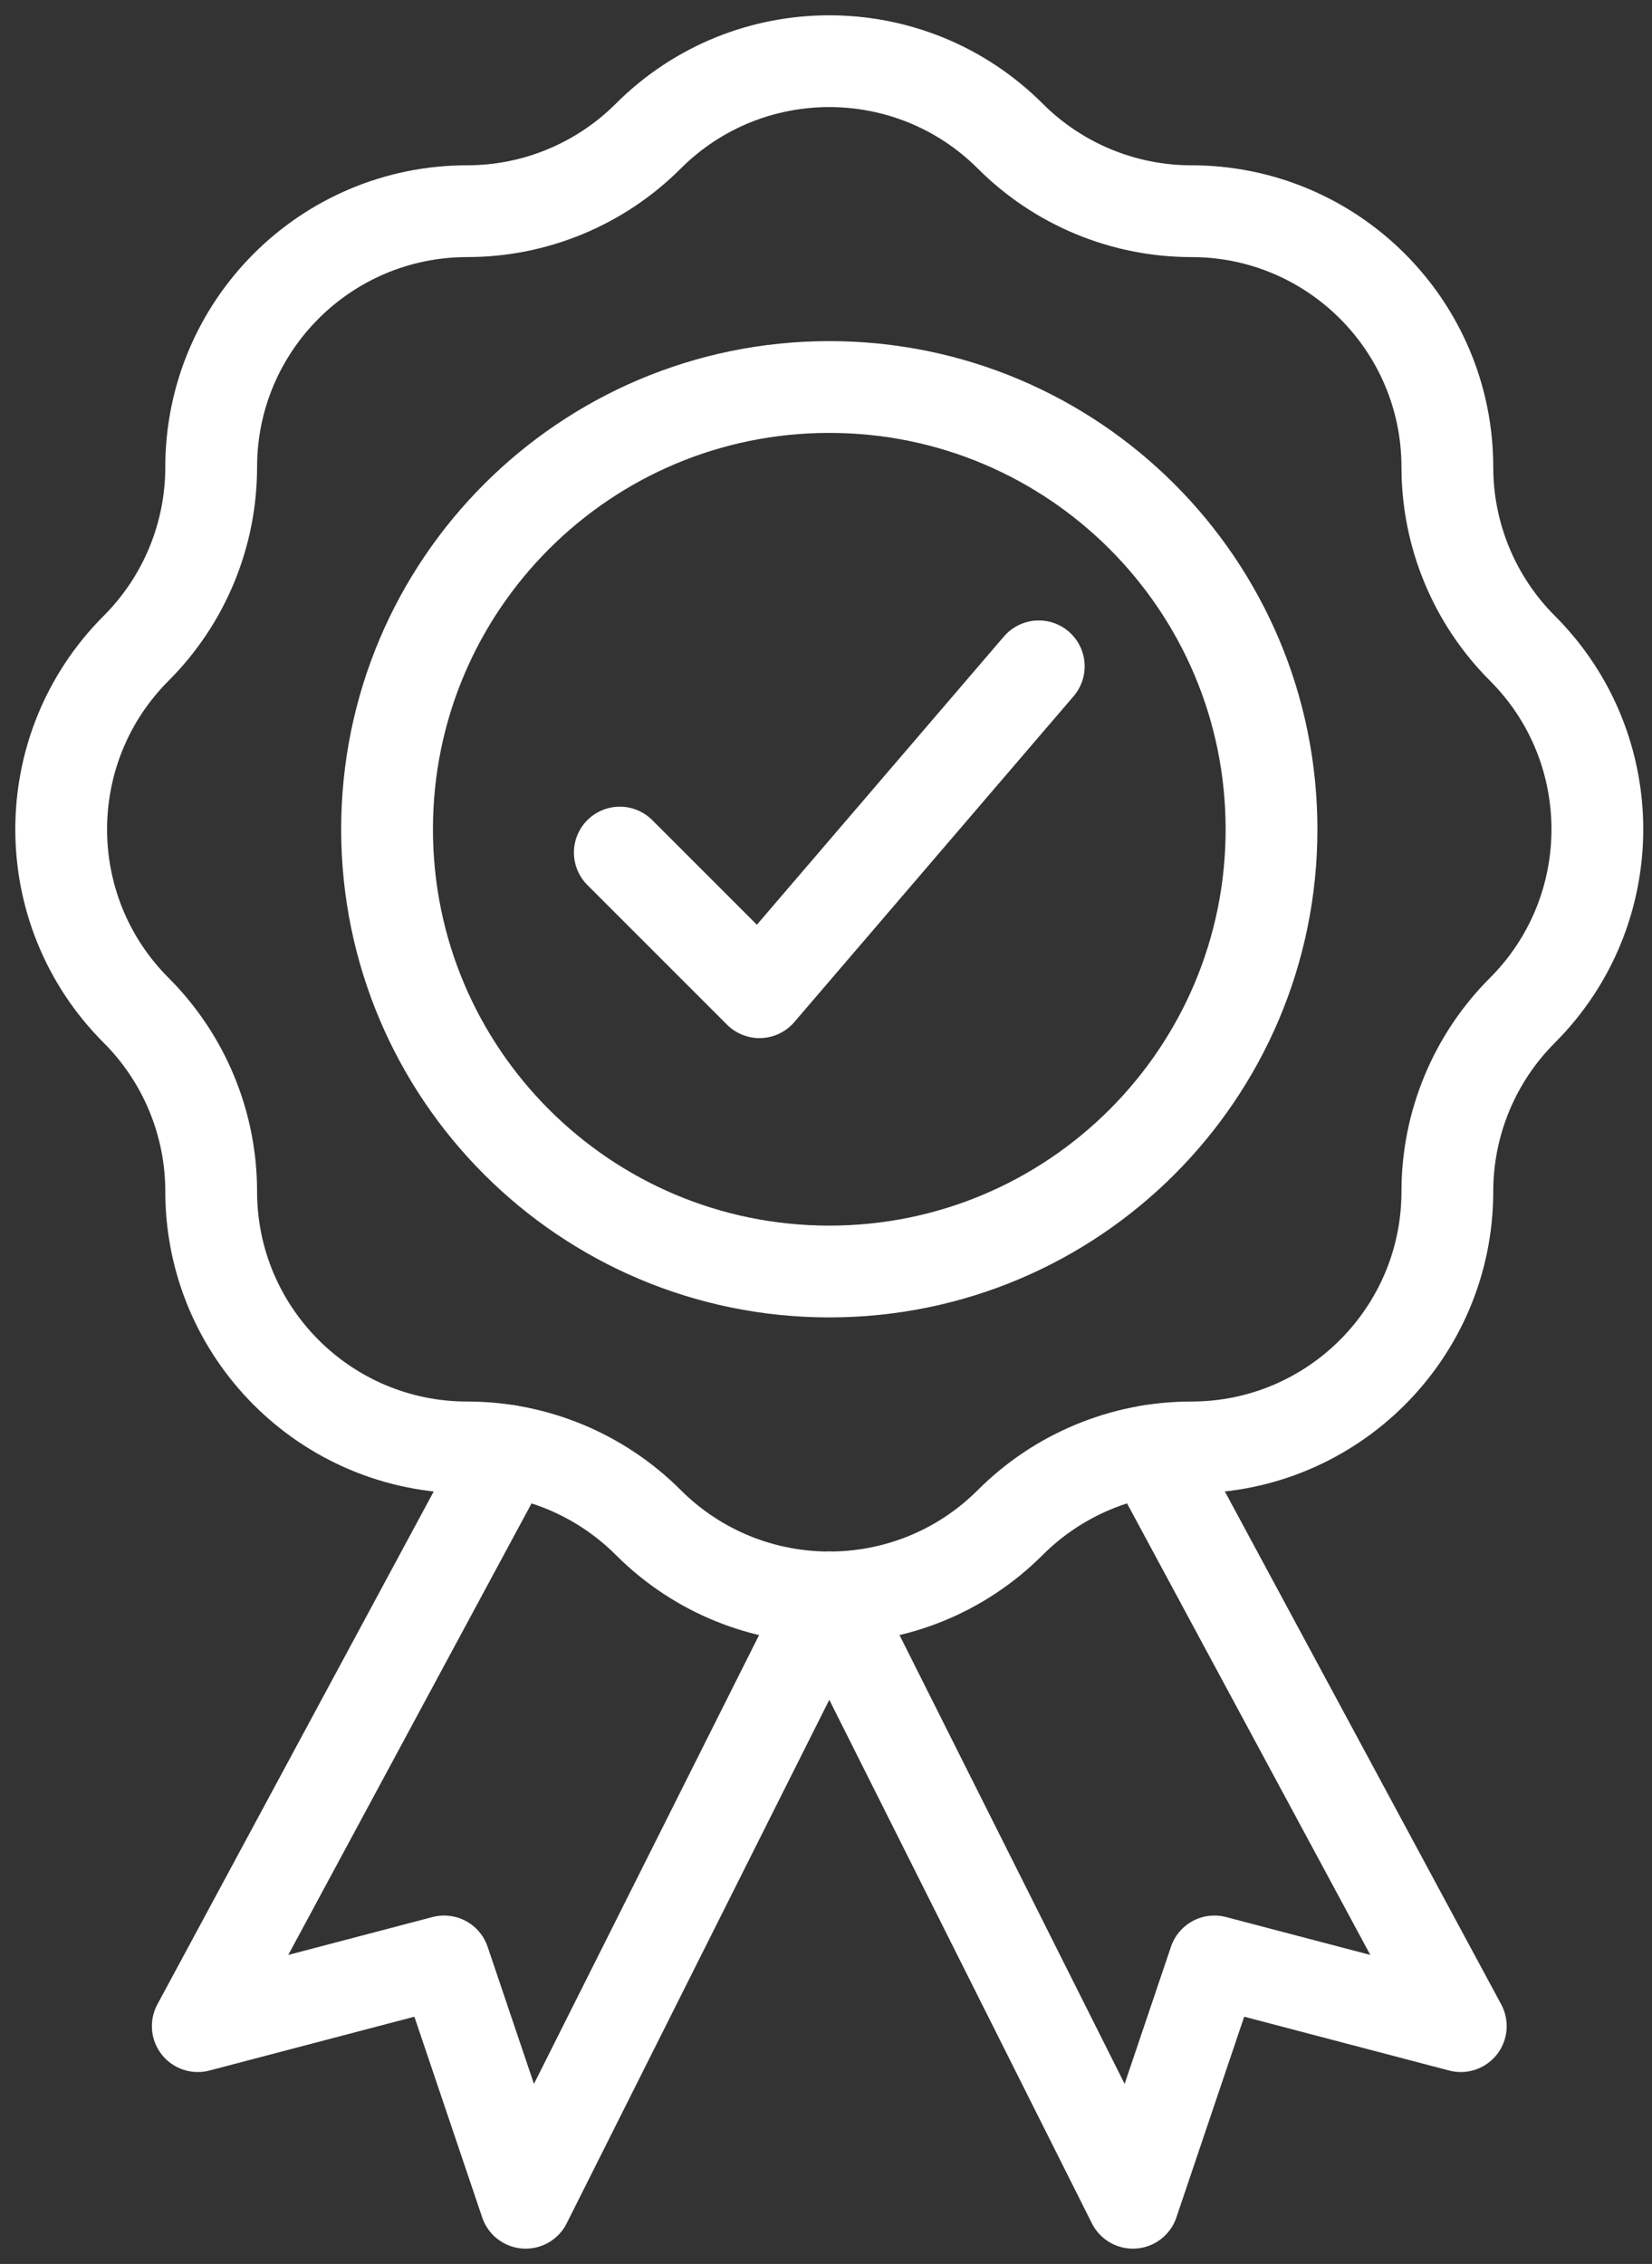
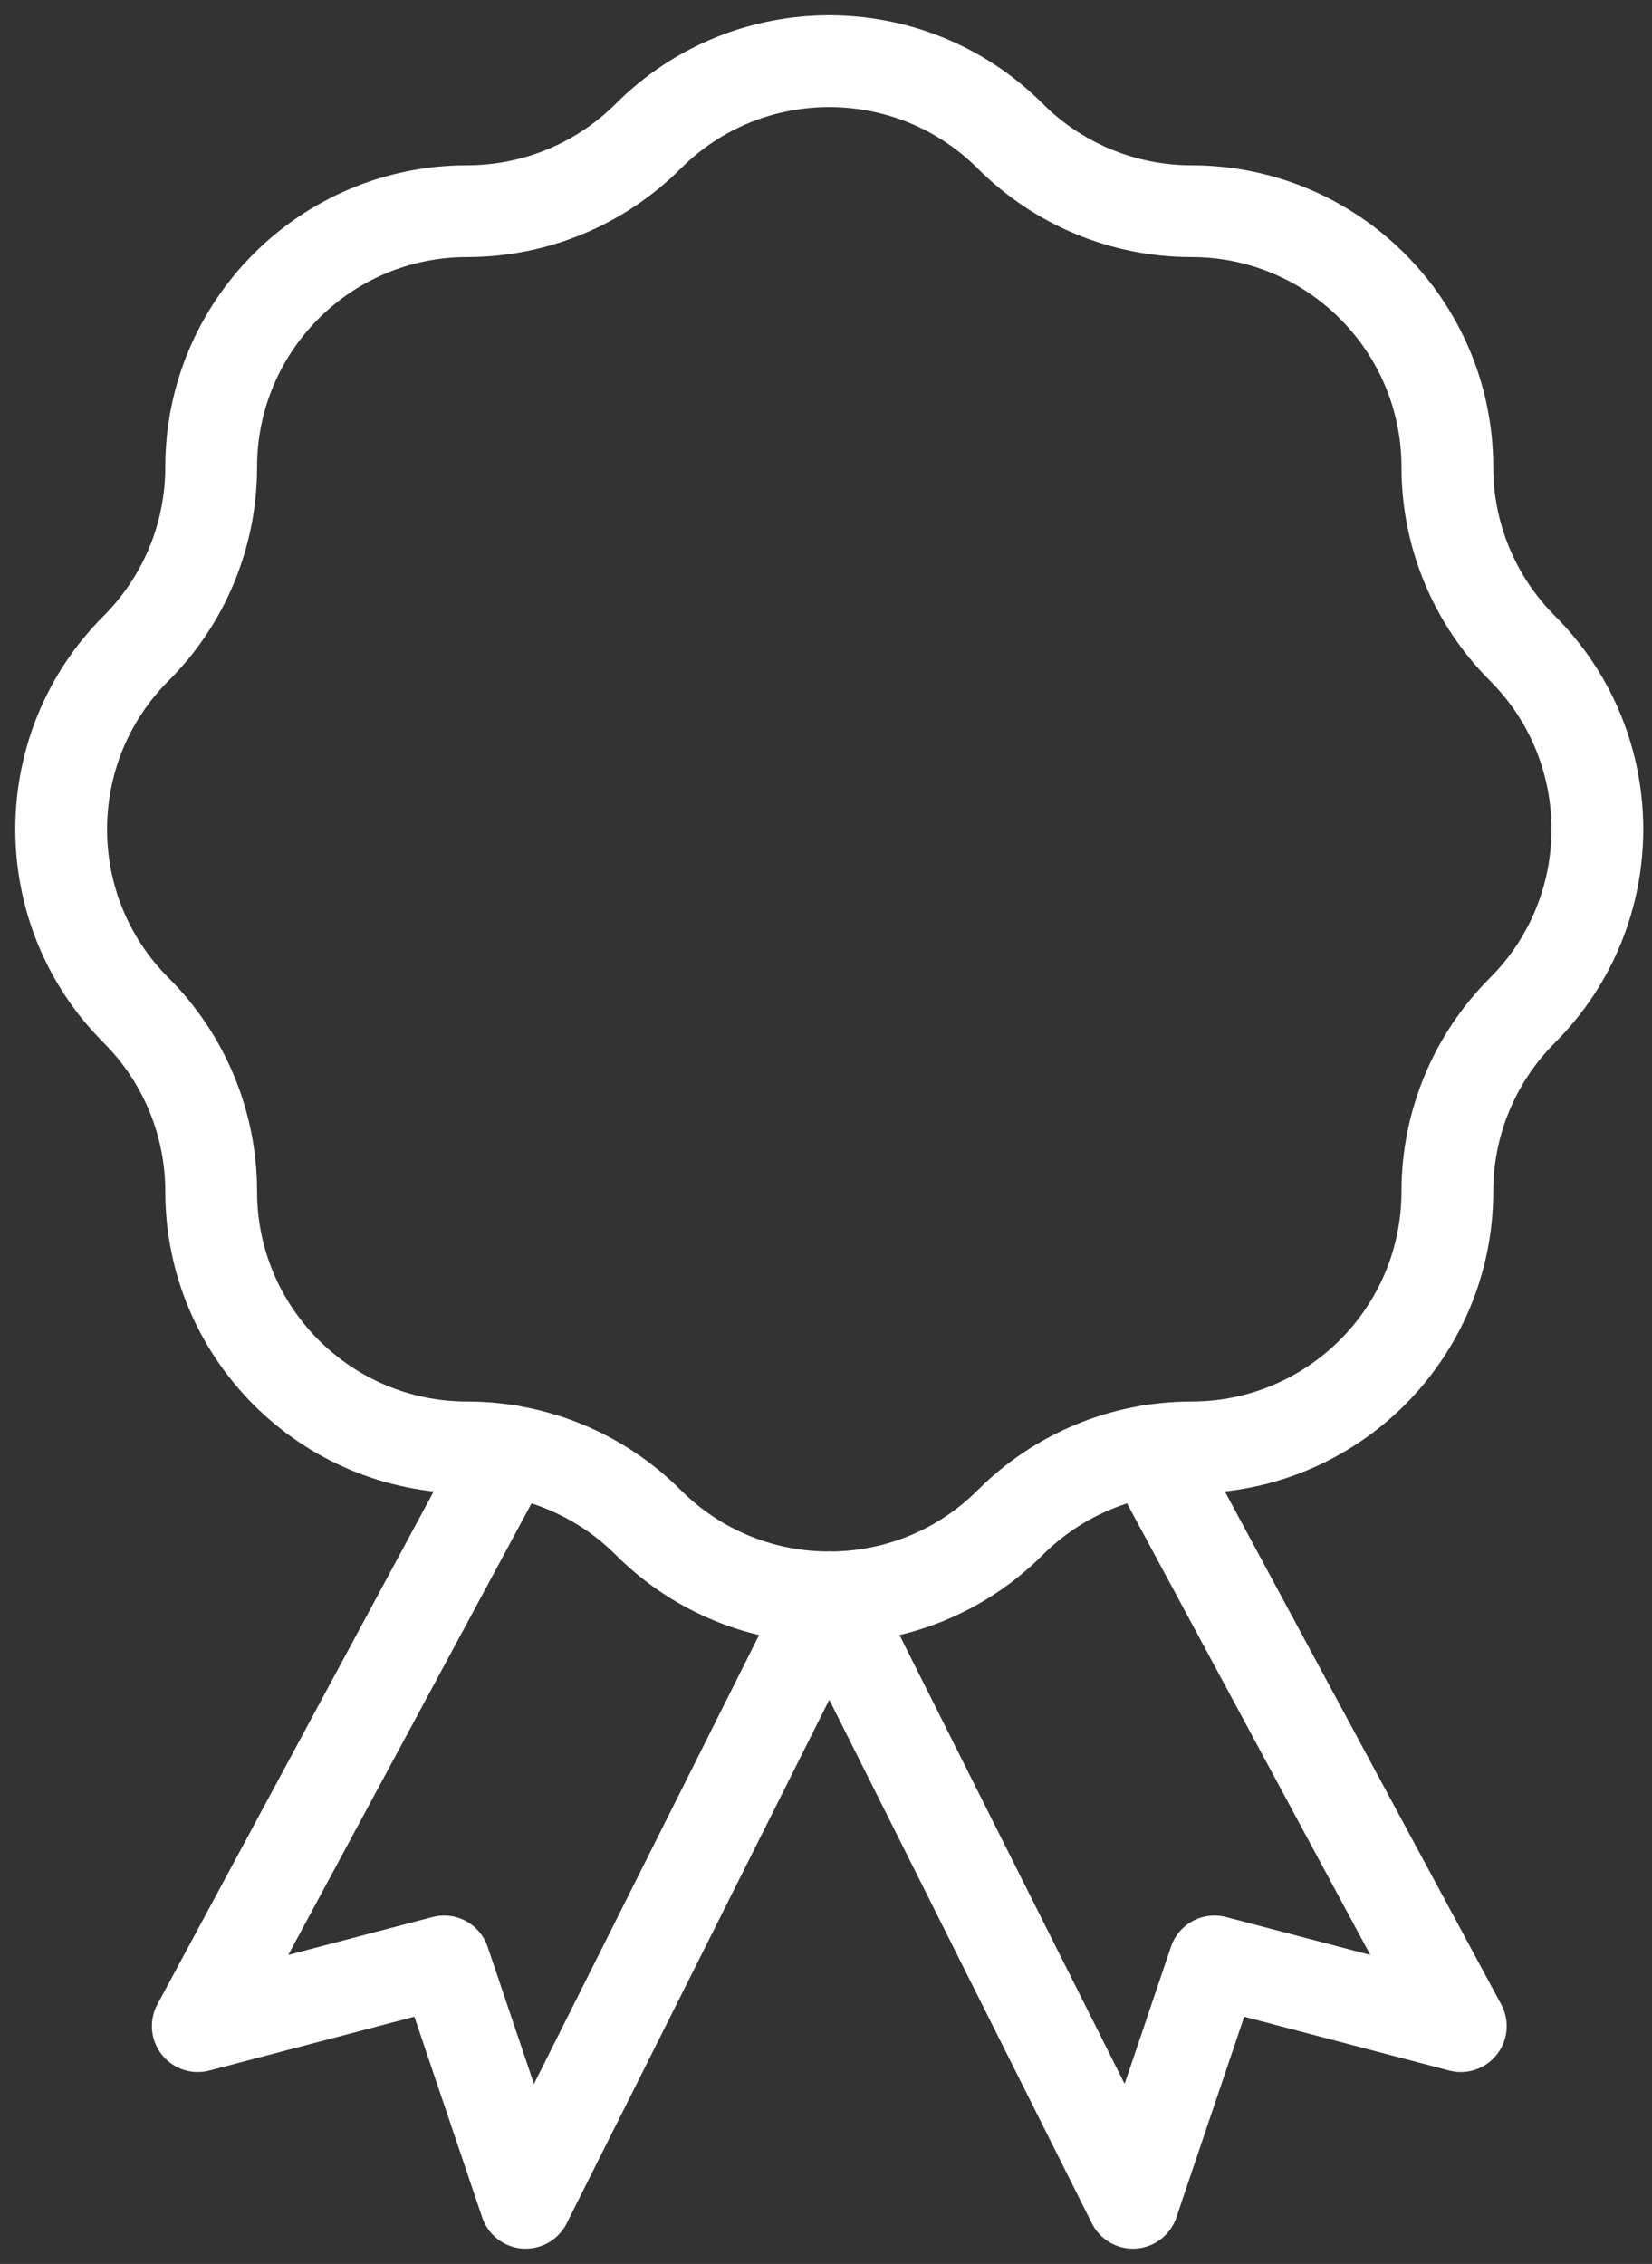
<svg xmlns="http://www.w3.org/2000/svg" width="54" height="74" viewBox="0 0 54 74" fill="none">
  <rect x="0" y="0" width="54" height="74" fill="#333333" stroke="none" />
-   <path d="M20.26 27.867L24.825 32.432L33.955 21.78" stroke="white" stroke-width="3" stroke-linecap="round" stroke-linejoin="round" />
  <path d="M33.025 4.451C34.594 6.02 36.723 6.903 38.942 6.903C43.564 6.903 47.311 10.649 47.311 15.271C47.311 17.491 48.194 19.62 49.763 21.189C53.031 24.456 53.031 29.756 49.763 33.025C48.194 34.594 47.311 36.723 47.311 38.942C47.311 43.564 43.564 47.311 38.942 47.311C36.723 47.311 34.594 48.194 33.025 49.763C29.758 53.031 24.458 53.031 21.189 49.763C19.62 48.194 17.491 47.311 15.271 47.311C10.649 47.311 6.903 43.564 6.903 38.942C6.903 36.723 6.02 34.594 4.451 33.025C1.183 29.758 1.183 24.458 4.451 21.189C6.02 19.62 6.903 17.491 6.903 15.271C6.903 10.649 10.649 6.903 15.271 6.903C17.491 6.903 19.62 6.02 21.189 4.451C24.456 1.183 29.756 1.183 33.025 4.451Z" stroke="white" stroke-width="3" stroke-linejoin="round" />
-   <path d="M27.108 41.561C35.091 41.561 41.563 35.09 41.563 27.106C41.563 19.122 35.091 12.65 27.108 12.65C19.124 12.65 12.652 19.122 12.652 27.106C12.652 35.09 19.124 41.561 27.108 41.561Z" stroke="white" stroke-width="3" stroke-linejoin="round" />
  <path d="M37.616 47.418L47.75 66.227L39.697 64.112L37.032 72L27.107 52.213" stroke="white" stroke-width="3" stroke-linecap="round" stroke-linejoin="round" />
  <path d="M16.599 47.418L6.465 66.227L14.518 64.112L17.183 72L27.108 52.213" stroke="white" stroke-width="3" stroke-linecap="round" stroke-linejoin="round" />
</svg>